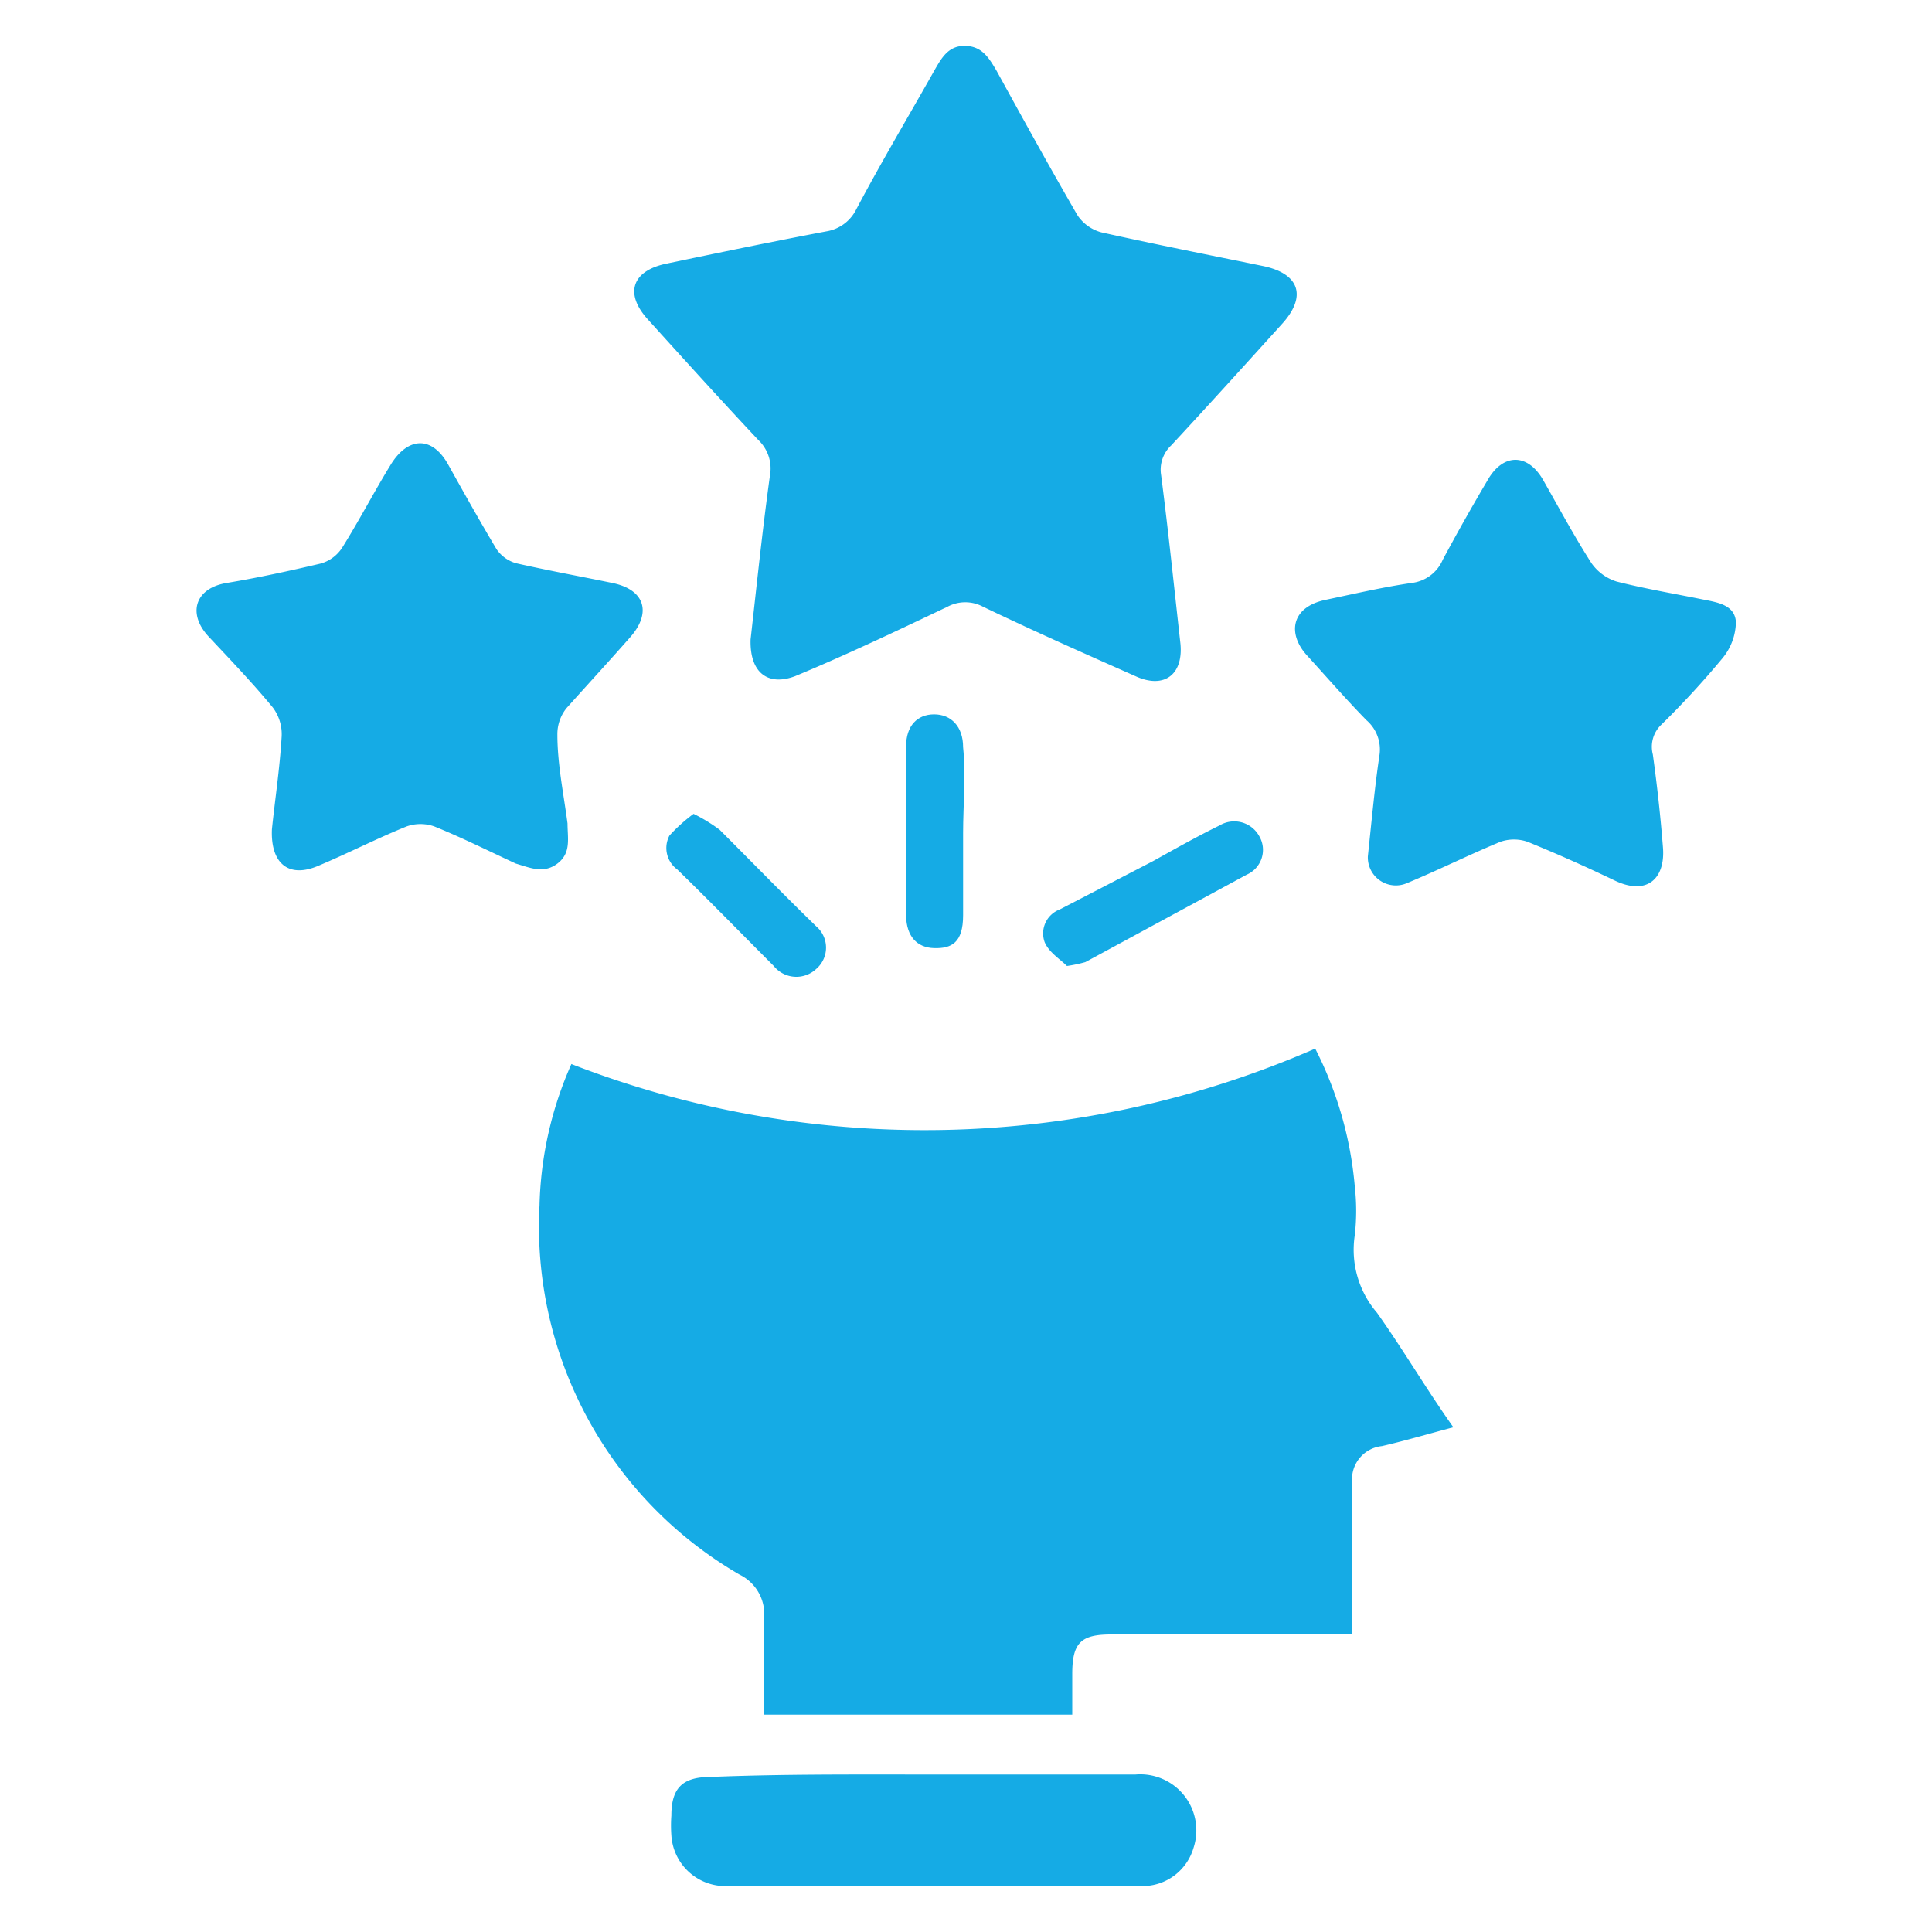
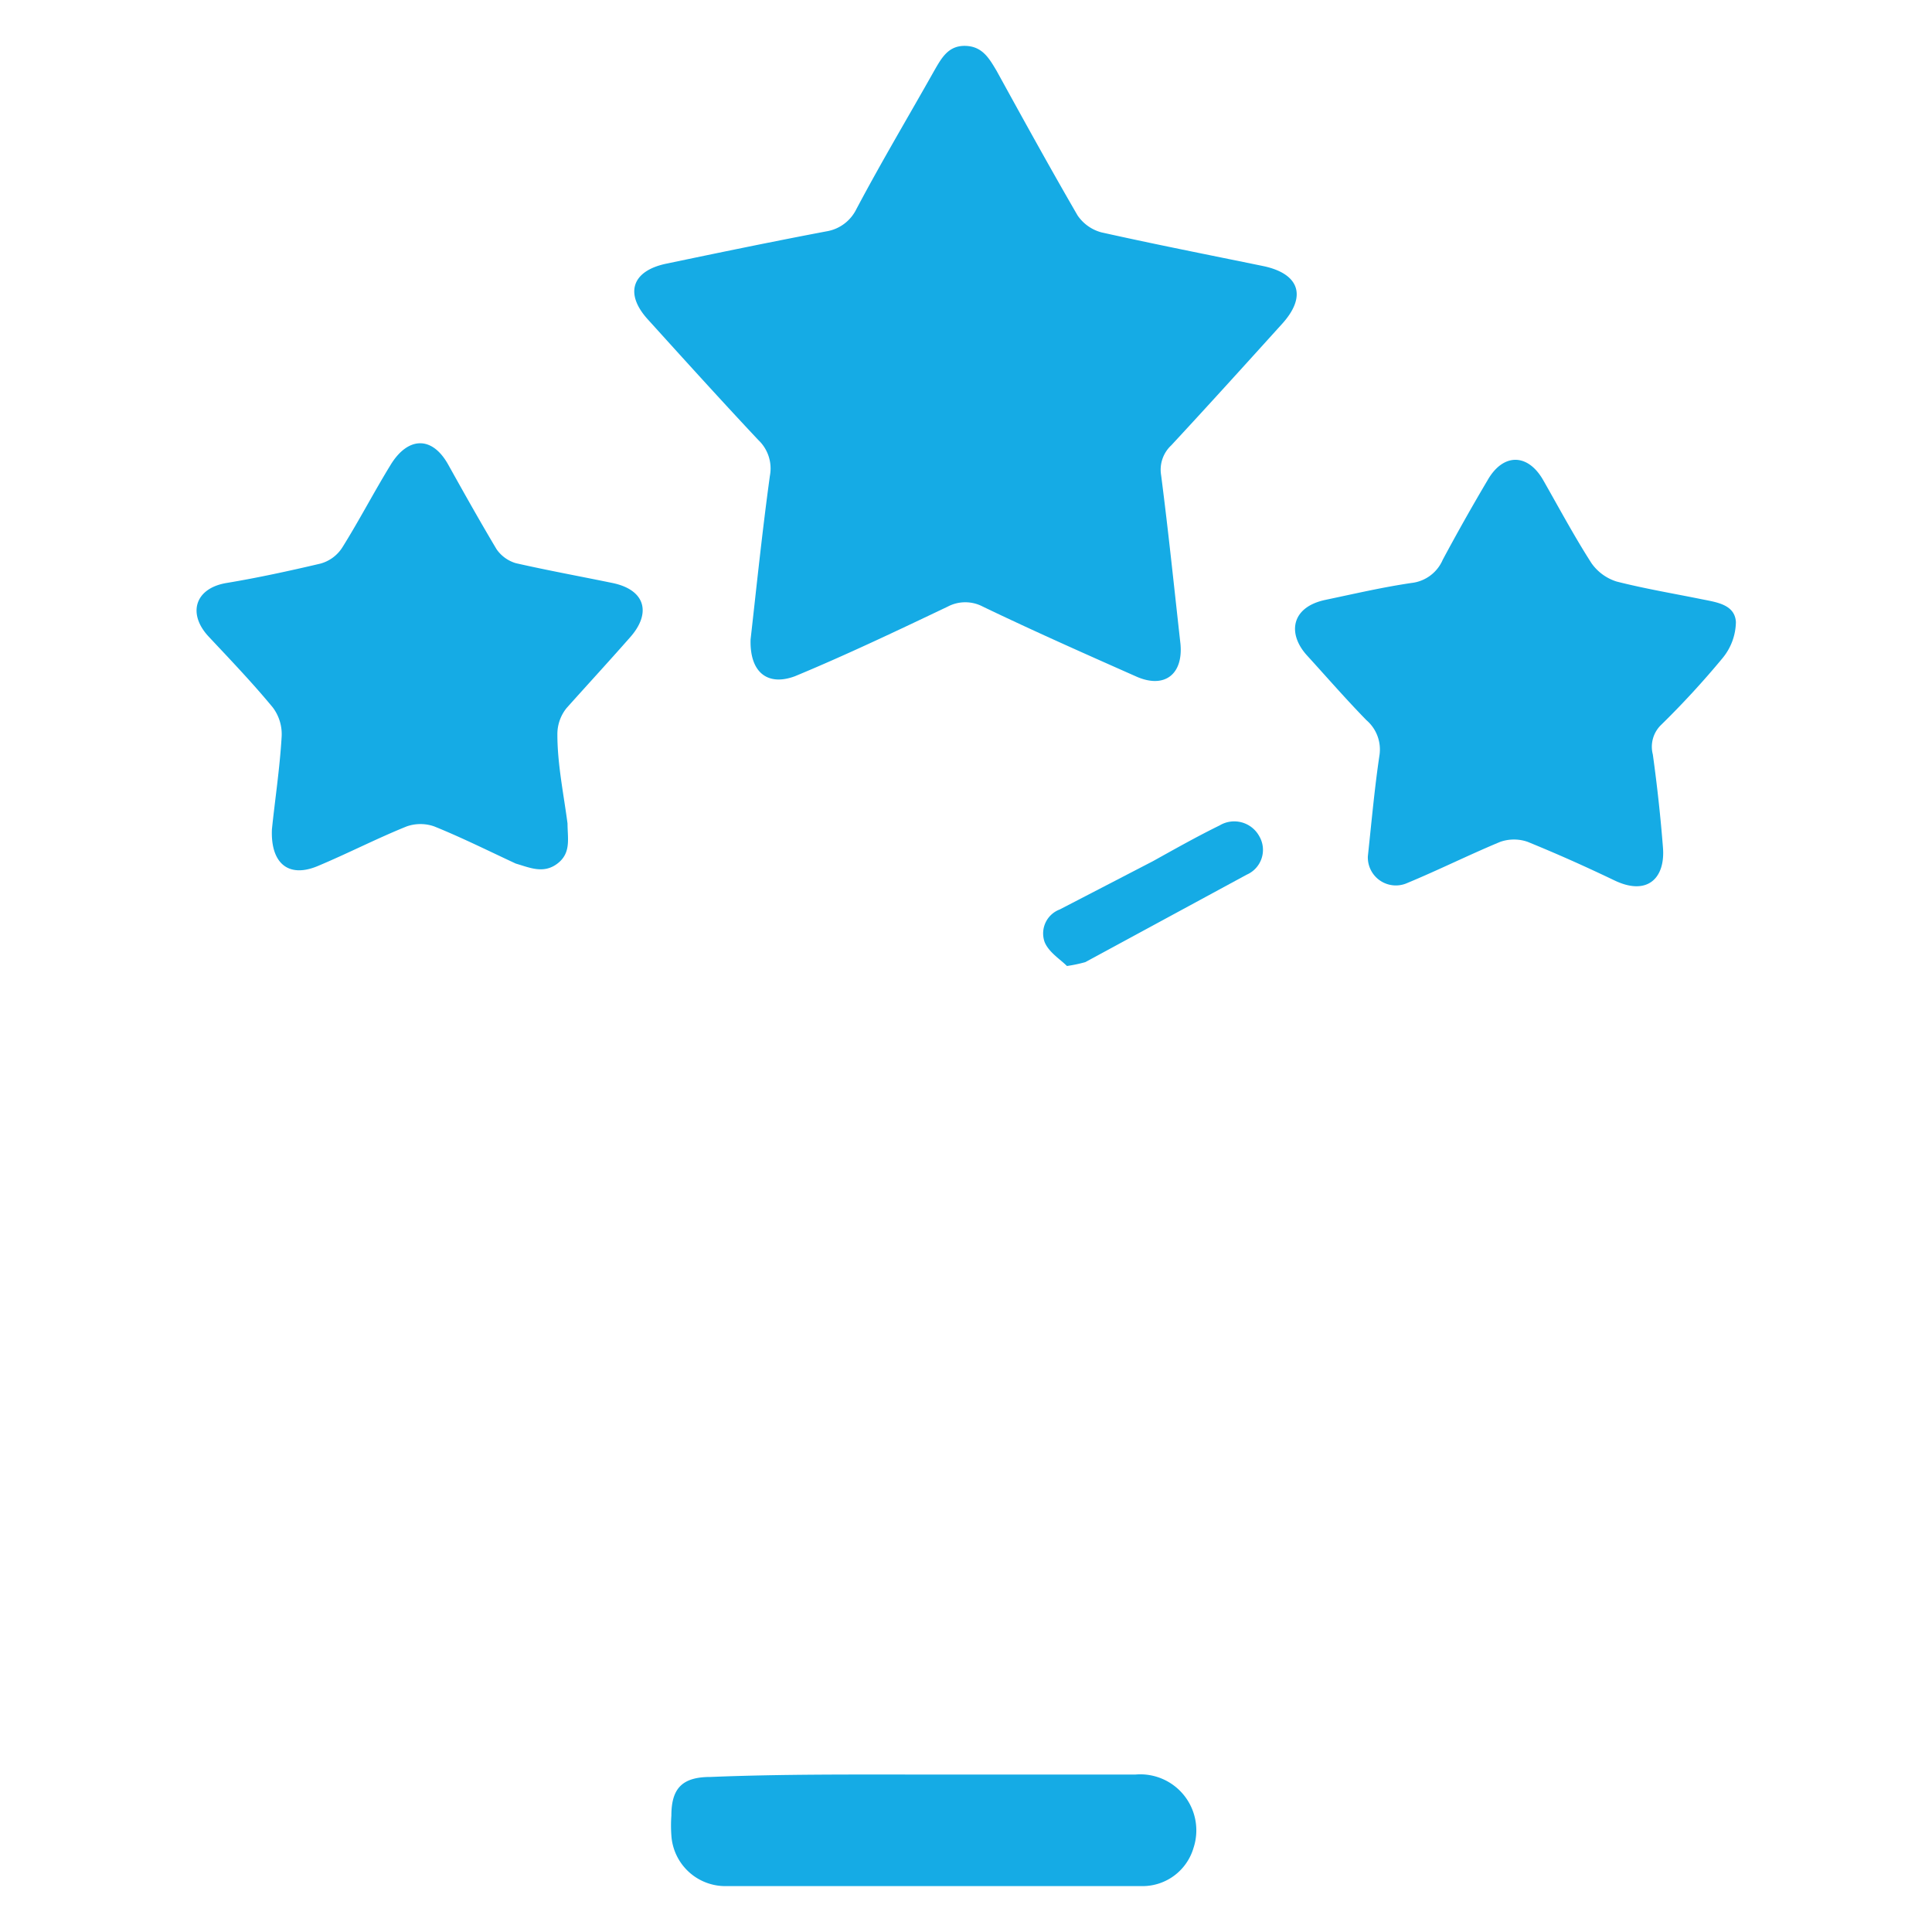
<svg xmlns="http://www.w3.org/2000/svg" id="Layer_1" data-name="Layer 1" viewBox="0 0 40 40">
  <defs>
    <style>.cls-1{fill:#15abe5;}</style>
  </defs>
-   <path class="cls-1" d="M27.23,21.71a7.72,7.72,0,0,1,.82,2.86,4.46,4.46,0,0,1,0,1,2,2,0,0,0,.46,1.61c.54.76,1,1.55,1.58,2.37-.53.14-1,.28-1.48.39a.69.69,0,0,0-.61.79c0,1,0,2,0,3.11l-.46,0H23c-.63,0-.8.18-.8.82v.84H15.82c0-.67,0-1.31,0-2a.91.91,0,0,0-.51-.9,8.33,8.33,0,0,1-4.14-7.64,7.63,7.63,0,0,1,.66-2.93A20.22,20.22,0,0,0,27.23,21.71Z" />
  <path class="cls-1" d="M15.54,13.24c.12-1.06.24-2.23.4-3.39a.81.81,0,0,0-.24-.74c-.77-.82-1.53-1.66-2.29-2.5-.48-.53-.33-1,.38-1.15,1.1-.23,2.21-.46,3.32-.67a.84.84,0,0,0,.62-.46c.53-1,1.08-1.92,1.62-2.88.15-.26.29-.51.64-.5s.49.26.64.51c.55,1,1.1,2,1.68,3a.87.87,0,0,0,.49.35c1.12.25,2.24.47,3.36.7.75.16.9.63.38,1.2-.76.84-1.52,1.68-2.29,2.51a.69.69,0,0,0-.21.62c.15,1.16.27,2.33.4,3.49.06.64-.34.94-.93.67-1.06-.47-2.12-.94-3.16-1.44a.78.78,0,0,0-.73,0c-1.05.5-2.1,1-3.16,1.44C15.9,14.21,15.52,13.93,15.54,13.24Z" />
  <path class="cls-1" d="M5.63,17.17c.06-.59.16-1.24.2-1.9a.92.92,0,0,0-.18-.62c-.42-.51-.89-1-1.33-1.47s-.29-1,.37-1.11,1.3-.25,1.94-.4a.78.78,0,0,0,.46-.34c.35-.56.65-1.14,1-1.71s.85-.61,1.19,0,.66,1.18,1,1.75a.74.74,0,0,0,.4.29c.66.15,1.32.27,2,.41s.81.62.37,1.12-.9,1-1.32,1.47a.86.86,0,0,0-.19.55c0,.61.13,1.23.21,1.84,0,.31.08.61-.21.83s-.58.08-.86,0c-.56-.26-1.12-.54-1.69-.77a.86.86,0,0,0-.57,0c-.62.25-1.22.56-1.84.82S5.6,17.86,5.63,17.17Z" />
  <path class="cls-1" d="M28.32,17.73c.08-.75.14-1.42.24-2.09a.8.8,0,0,0-.27-.73c-.42-.43-.82-.89-1.23-1.34s-.33-1,.38-1.15,1.18-.26,1.78-.35a.8.8,0,0,0,.65-.48q.45-.84.93-1.65c.32-.56.83-.56,1.15,0s.64,1.16,1,1.72a1,1,0,0,0,.52.38c.59.15,1.19.25,1.78.37.3.06.67.11.69.47a1.2,1.2,0,0,1-.28.75A18.09,18.09,0,0,1,34.4,15a.63.63,0,0,0-.18.62c.09.65.16,1.29.21,1.93s-.33,1-1,.68-1.19-.55-1.8-.8a.86.86,0,0,0-.57,0c-.65.27-1.27.58-1.92.85A.58.58,0,0,1,28.32,17.73Z" />
  <path class="cls-1" d="M19.13,36.74c1.46,0,2.92,0,4.38,0a1.16,1.16,0,0,1,1.2,1.52,1.1,1.1,0,0,1-1.05.79c-2.88,0-5.76,0-8.64,0A1.12,1.12,0,0,1,13.9,38a2.8,2.8,0,0,1,0-.41c0-.57.23-.8.81-.8C16.18,36.73,17.66,36.74,19.13,36.74Z" />
  <path class="cls-1" d="M22.09,20c-.14-.14-.37-.28-.46-.49a.53.53,0,0,1,.31-.68l1.93-1c.45-.25.91-.51,1.38-.74a.59.59,0,0,1,.82.22.56.56,0,0,1-.26.8l-3.34,1.81A3,3,0,0,1,22.09,20Z" />
-   <path class="cls-1" d="M19.94,17.25c0,.57,0,1.13,0,1.7s-.24.69-.6.68-.57-.25-.58-.66V15.45c0-.42.23-.66.58-.66s.6.25.6.68C20,16.07,19.94,16.66,19.94,17.25Z" />
-   <path class="cls-1" d="M14.36,16.85a3.45,3.45,0,0,1,.54.33c.67.67,1.33,1.35,2,2a.58.58,0,0,1,0,.88.6.6,0,0,1-.88-.06c-.67-.67-1.33-1.35-2-2a.55.55,0,0,1-.16-.7A3.4,3.4,0,0,1,14.36,16.85Z" />
</svg>